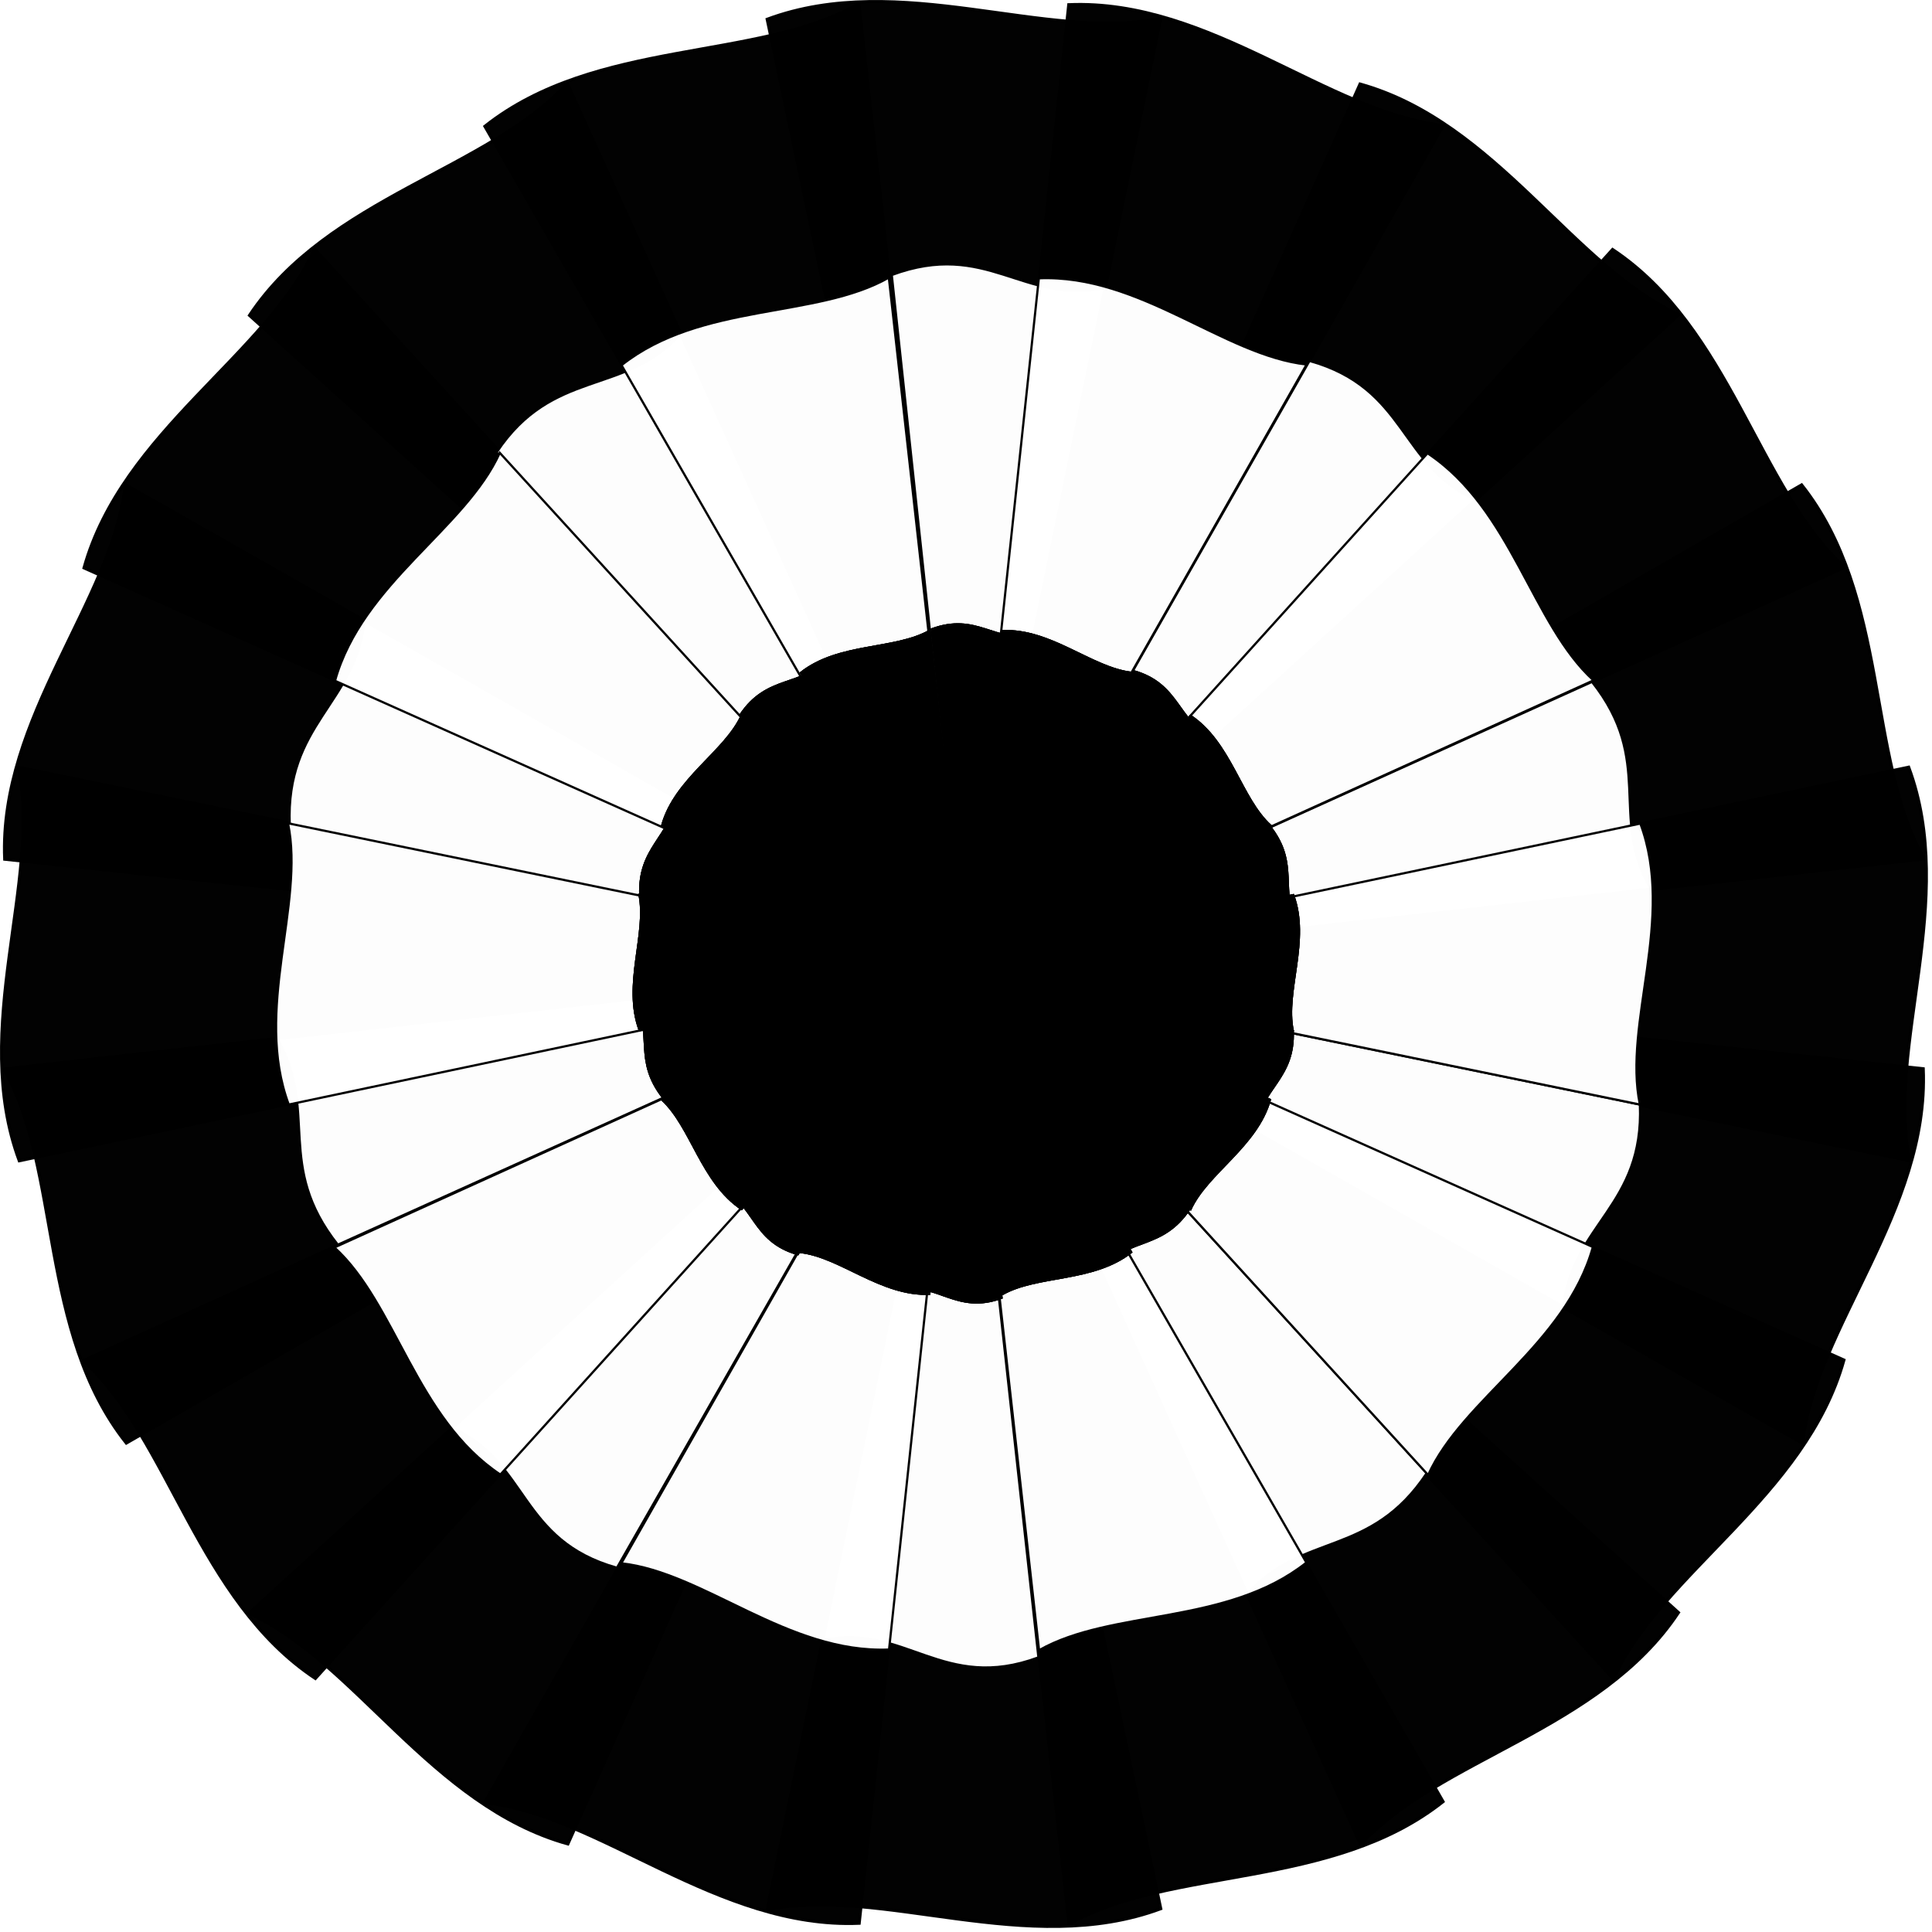
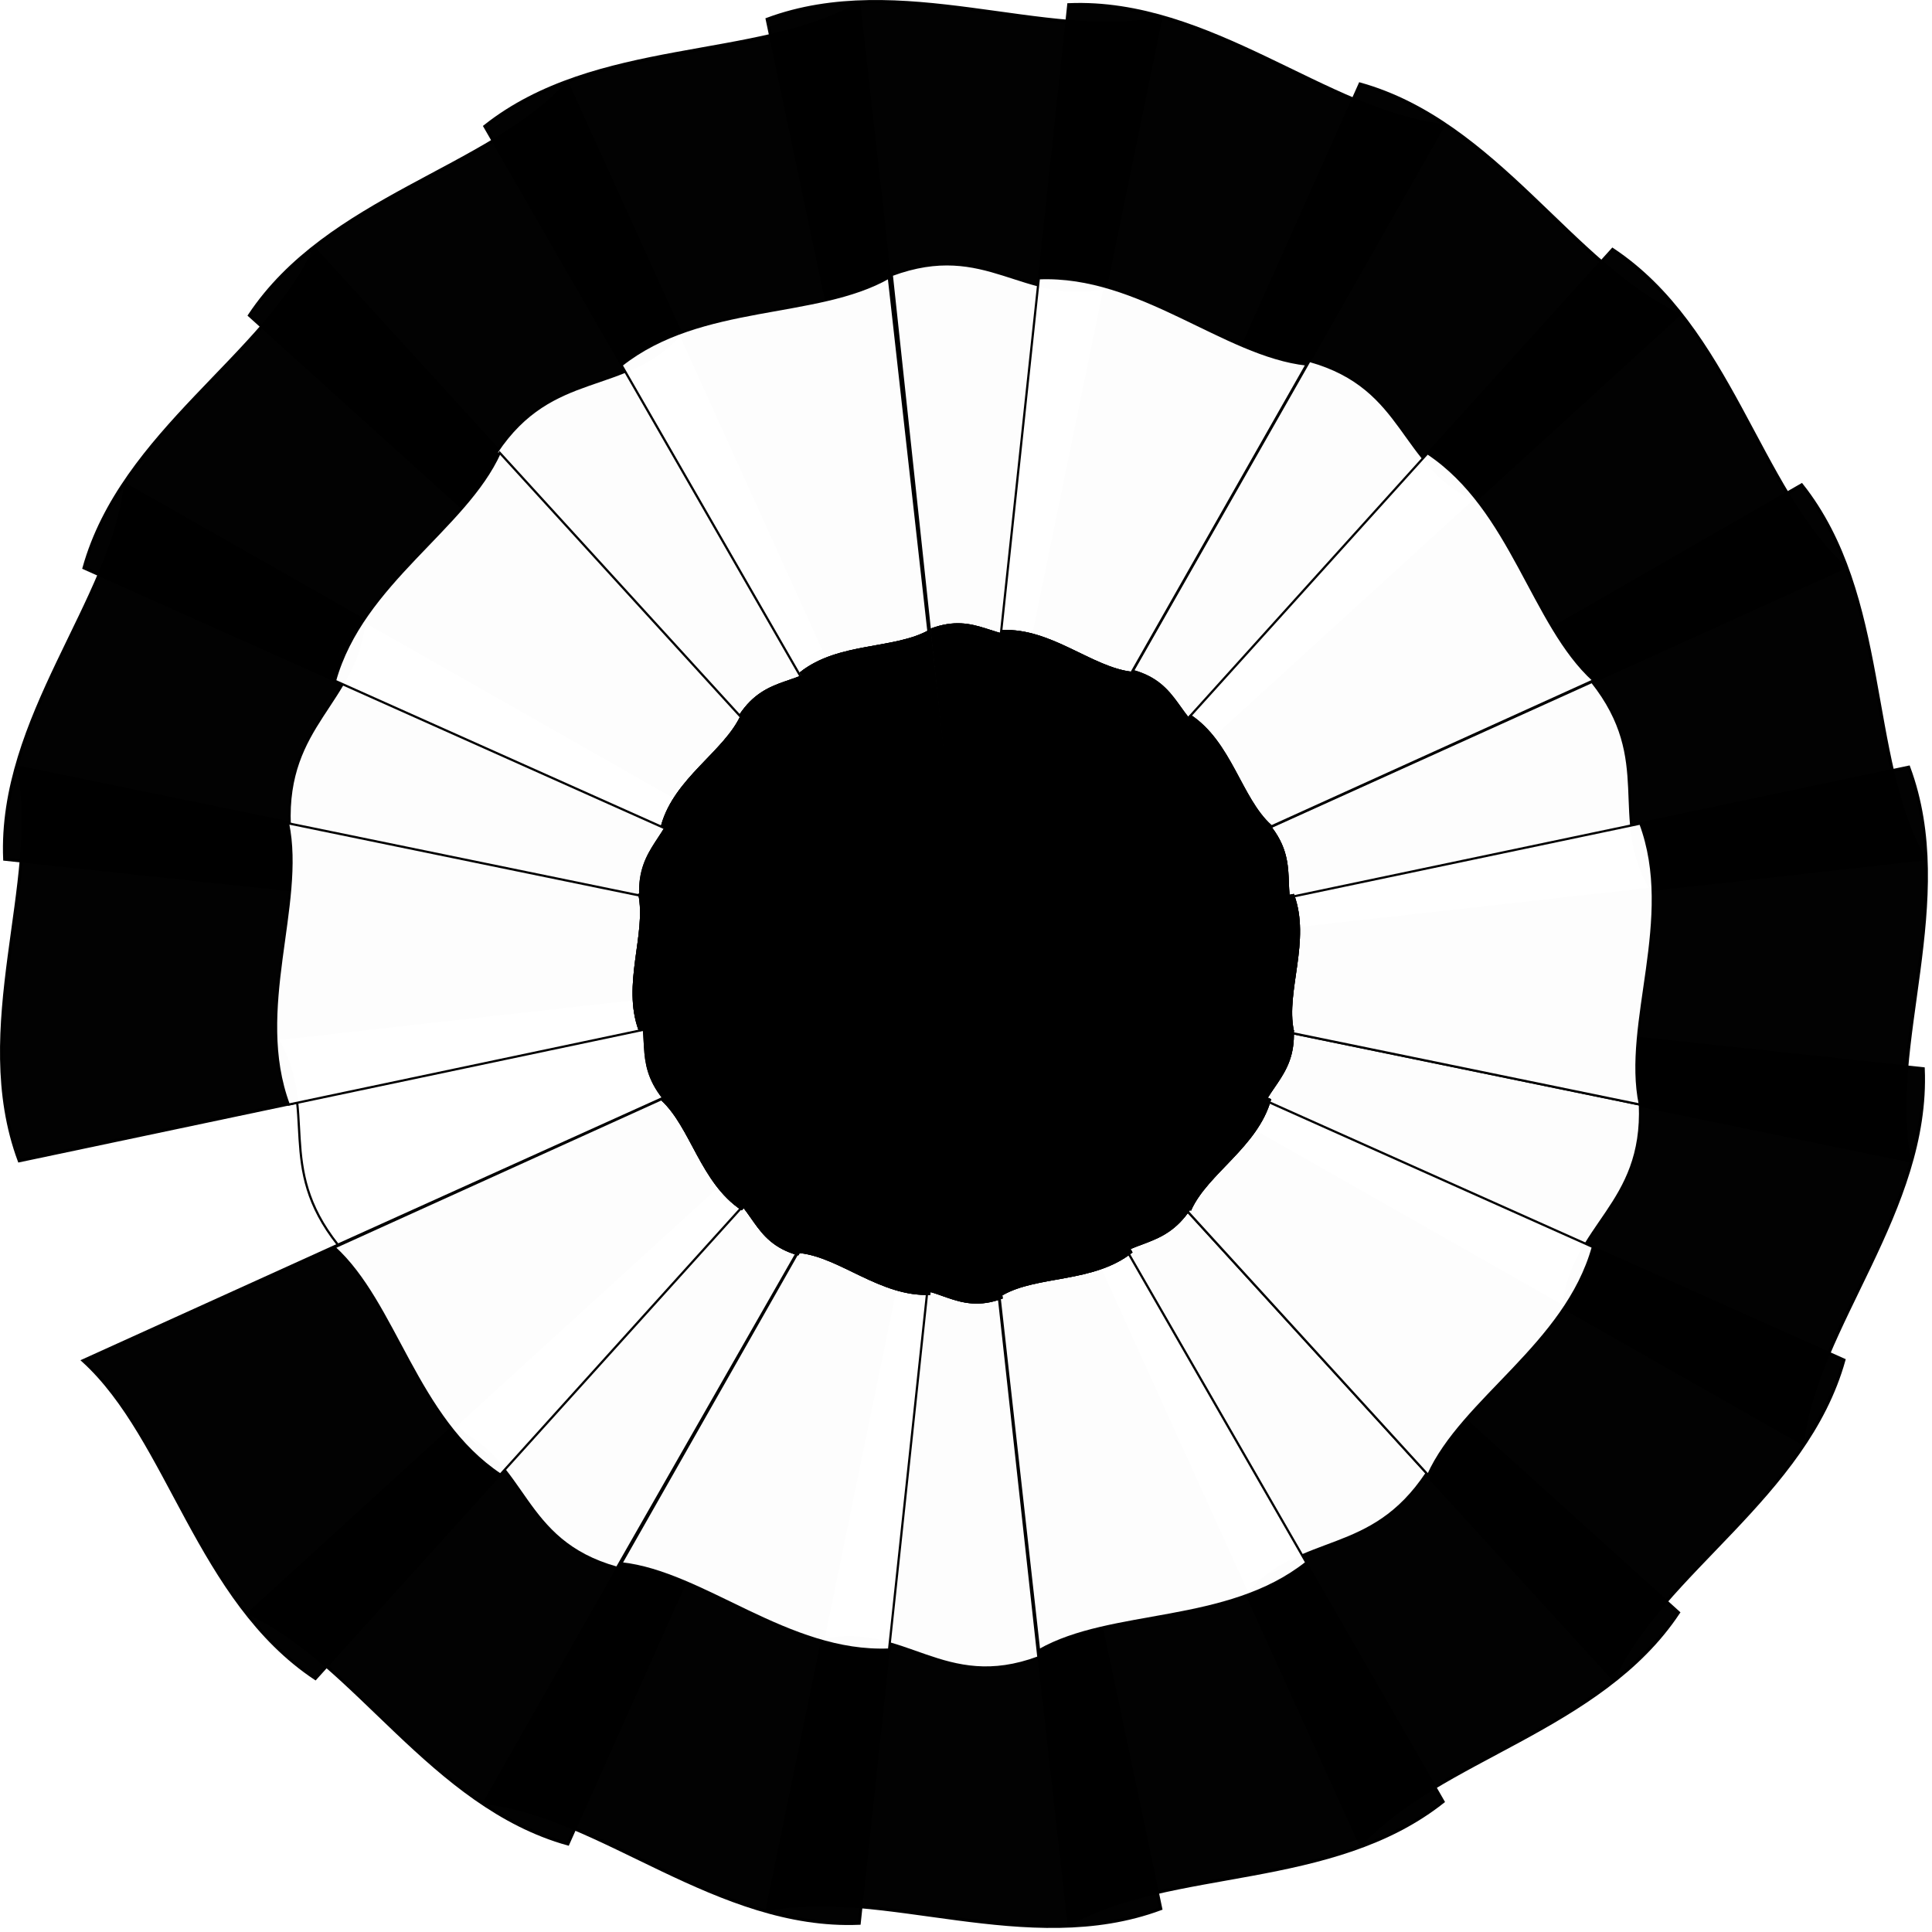
<svg xmlns="http://www.w3.org/2000/svg" xmlns:ns1="http://www.inkscape.org/namespaces/inkscape" xmlns:ns2="http://sodipodi.sourceforge.net/DTD/sodipodi-0.dtd" width="143.908mm" height="143.908mm" viewBox="0 0 143.908 143.908" version="1.1" id="svg5" ns1:version="1.1.2 (b8e25be833, 2022-02-05)" ns2:docname="Federalist Party.svg">
  <ns2:namedview id="namedview7" pagecolor="#ffffff" bordercolor="#666666" borderopacity="1.0" ns1:pageshadow="2" ns1:pageopacity="0.0" ns1:pagecheckerboard="0" ns1:document-units="mm" showgrid="false" ns1:zoom="0.64052329" ns1:cx="85.08668" ns1:cy="430.89768" ns1:window-width="1920" ns1:window-height="1017" ns1:window-x="-8" ns1:window-y="-8" ns1:window-maximized="1" ns1:current-layer="layer1" />
  <defs id="defs2">
    <filter color-interpolation-filters="sRGB" id="filter3940" x="-0.093" y="-0.093" width="1.186" height="1.186">
      <feGaussianBlur id="feGaussianBlur3942" stdDeviation="1.392" />
    </filter>
  </defs>
  <g ns1:label="Layer 1" ns1:groupmode="layer" id="layer1" transform="translate(-25.045,-7.625)">
    <g id="g3047" transform="matrix(0.199,0,0,0.199,25.045,7.626)">
      <path style="opacity:0.989;fill:#000000;fill-opacity:1;stroke:#000000;stroke-width:1.165;stroke-miterlimit:4;stroke-dasharray:none" id="path2978" d="m 287.167,7.215 c 49.731,-18.478 104.582,8.467 147.302,-0.379 L 361.727,360.818 Z" />
      <path style="opacity:0.989;fill:#000000;fill-opacity:1;stroke:#000000;stroke-width:1.165;stroke-miterlimit:4;stroke-dasharray:none" id="path3602" d="m 509.076,31.456 c 51.094,14.282 79.631,68.322 119.392,86.276 L 361.553,361.352 Z" />
      <path style="opacity:0.989;fill:#000000;fill-opacity:1;stroke:#000000;stroke-width:1.165;stroke-miterlimit:4;stroke-dasharray:none" id="path3606" d="m 674.355,181.502 c 32.941,41.587 24.265,102.08 45.879,139.975 l -359.135,40.205 z" />
      <path style="opacity:0.989;fill:#000000;fill-opacity:1;stroke:#000000;stroke-width:1.165;stroke-miterlimit:4;stroke-dasharray:none" id="path3604" d="m 603.598,93.39 c 44.18,29.372 54.621,89.585 86.888,118.947 L 361.352,361.553 Z" />
      <path style="opacity:0.989;fill:#000000;fill-opacity:1;stroke:#000000;stroke-width:1.165;stroke-miterlimit:4;stroke-dasharray:none" id="path3610" d="m 719.874,400.041 c 2.206,53.007 -40.37,96.847 -45.159,140.209 L 360.537,361.682 Z" />
      <path style="opacity:0.989;fill:#000000;fill-opacity:1;stroke:#000000;stroke-width:1.165;stroke-miterlimit:4;stroke-dasharray:none" id="path3614" d="m 628.245,603.598 c -29.372,44.18 -89.585,54.621 -118.947,86.888 L 360.082,361.352 Z" />
      <path style="opacity:0.989;fill:#000000;fill-opacity:1;stroke:#000000;stroke-width:1.165;stroke-miterlimit:4;stroke-dasharray:none" id="path3618" d="M 434.469,714.421 C 384.738,732.899 329.887,705.954 287.167,714.8 L 359.909,360.818 Z" />
      <path style="opacity:0.989;fill:#000000;fill-opacity:1;stroke:#000000;stroke-width:1.165;stroke-miterlimit:4;stroke-dasharray:none" id="path3622" d="M 212.56,690.18 C 161.466,675.898 132.929,621.858 93.168,603.904 L 360.082,360.284 Z" />
-       <path style="opacity:0.989;fill:#000000;fill-opacity:1;stroke:#000000;stroke-width:1.165;stroke-miterlimit:4;stroke-dasharray:none" id="path3626" d="M 47.281,540.133 C 14.339,498.546 23.016,438.054 1.402,400.158 L 360.537,359.953 Z" />
      <path style="opacity:0.989;fill:#000000;fill-opacity:1;stroke:#000000;stroke-width:1.165;stroke-miterlimit:4;stroke-dasharray:none" id="path3630" d="M 1.762,321.595 C -0.444,268.588 42.132,224.748 46.921,181.385 L 361.099,359.953 Z" />
      <path style="opacity:0.989;fill:#000000;fill-opacity:1;stroke:#000000;stroke-width:1.165;stroke-miterlimit:4;stroke-dasharray:none" id="path3634" d="M 93.39,118.038 C 122.763,73.858 182.976,63.416 212.338,31.15 l 149.216,329.134 z" />
      <path style="opacity:0.989;fill:#000000;fill-opacity:1;stroke:#000000;stroke-width:1.165;stroke-miterlimit:4;stroke-dasharray:none" id="path3636" d="M 181.502,47.281 C 223.089,14.339 283.582,23.016 321.478,1.402 l 40.205,359.135 z" />
      <path style="opacity:0.989;fill:#000000;fill-opacity:1;stroke:#000000;stroke-width:1.165;stroke-miterlimit:4;stroke-dasharray:none" id="path3600" d="m 400.041,1.762 c 53.007,-2.206 96.847,40.37 140.209,45.159 l -178.568,314.178 z" />
      <path style="opacity:0.989;fill:#000000;fill-opacity:1;stroke:#000000;stroke-width:1.165;stroke-miterlimit:4;stroke-dasharray:none" id="path3608" d="m 714.421,287.167 c 18.478,49.731 -8.467,104.582 0.379,147.302 L 360.818,361.727 Z" />
      <path style="opacity:0.989;fill:#000000;fill-opacity:1;stroke:#000000;stroke-width:1.165;stroke-miterlimit:4;stroke-dasharray:none" id="path3612" d="m 690.18,509.076 c -14.282,51.094 -68.322,79.631 -86.276,119.392 L 360.284,361.553 Z" />
      <path style="opacity:0.989;fill:#000000;fill-opacity:1;stroke:#000000;stroke-width:1.165;stroke-miterlimit:4;stroke-dasharray:none" id="path3616" d="m 540.133,674.355 c -41.587,32.941 -102.08,24.265 -139.975,45.879 L 359.953,361.099 Z" />
      <path style="opacity:0.989;fill:#000000;fill-opacity:1;stroke:#000000;stroke-width:1.165;stroke-miterlimit:4;stroke-dasharray:none" id="path3620" d="m 321.595,719.874 c -53.007,2.206 -96.847,-40.37 -140.209,-45.159 L 359.953,360.537 Z" />
      <path style="opacity:0.989;fill:#000000;fill-opacity:1;stroke:#000000;stroke-width:1.165;stroke-miterlimit:4;stroke-dasharray:none" id="path3624" d="M 118.038,628.245 C 73.858,598.873 63.416,538.66 31.15,509.298 L 360.284,360.082 Z" />
      <path style="opacity:0.989;fill:#000000;fill-opacity:1;stroke:#000000;stroke-width:1.165;stroke-miterlimit:4;stroke-dasharray:none" id="path3628" d="M 7.215,434.469 C -11.263,384.738 15.682,329.887 6.836,287.167 L 360.818,359.909 Z" />
      <path style="opacity:0.989;fill:#000000;fill-opacity:1;stroke:#000000;stroke-width:1.165;stroke-miterlimit:4;stroke-dasharray:none" id="path3632" d="M 31.456,212.56 C 45.738,161.466 99.778,132.929 117.732,93.168 l 243.621,266.915 z" />
      <path style="opacity:0.989;fill:#ffffff;fill-opacity:1;stroke:#000000;stroke-width:0.833;stroke-miterlimit:4;stroke-dasharray:none" id="path3302" d="m 333.797,102.926 c 35.545,-13.207 49.122,11.178 79.656,4.855 l -51.992,253.01 z" />
      <path style="opacity:0.989;fill:#ffffff;fill-opacity:1;stroke:#000000;stroke-width:0.833;stroke-miterlimit:4;stroke-dasharray:none" id="path3304" d="m 490.155,135.087 c 36.52,10.208 33.541,39.124 61.96,51.957 L 361.337,361.173 Z" />
      <path style="opacity:0.989;fill:#ffffff;fill-opacity:1;stroke:#000000;stroke-width:0.833;stroke-miterlimit:4;stroke-dasharray:none" id="path3306" d="m 595.89,255.23 c 23.545,29.724 6.367,50.357 21.815,77.443 l -256.693,28.737 z" />
      <path style="opacity:0.989;fill:#ffffff;fill-opacity:1;stroke:#000000;stroke-width:0.833;stroke-miterlimit:4;stroke-dasharray:none" id="path3308" d="m 534.339,169.646 c 31.578,20.994 39.041,64.031 62.104,85.018 L 361.193,361.317 Z" />
      <path style="opacity:0.989;fill:#ffffff;fill-opacity:1;stroke:#000000;stroke-width:0.833;stroke-miterlimit:4;stroke-dasharray:none" id="path3310" d="m 613.821,413.433 c 1.577,37.887 -25.228,44.614 -28.651,75.608 L 360.611,361.409 Z" />
      <path style="opacity:0.989;fill:#ffffff;fill-opacity:1;stroke:#000000;stroke-width:0.833;stroke-miterlimit:4;stroke-dasharray:none" id="path3312" d="m 534.017,551.405 c -20.994,31.578 -46.092,21.955 -67.078,45.018 L 360.286,361.173 Z" />
      <path style="opacity:0.989;fill:#ffffff;fill-opacity:1;stroke:#000000;stroke-width:0.833;stroke-miterlimit:4;stroke-dasharray:none" id="path3314" d="m 388.68,620.365 c -35.545,13.207 -49.976,-12.886 -80.511,-6.564 l 51.993,-253.01 z" />
      <path style="opacity:0.989;fill:#ffffff;fill-opacity:1;stroke:#000000;stroke-width:0.833;stroke-miterlimit:4;stroke-dasharray:none" id="path3316" d="M 230.924,586.807 C 194.404,576.599 197.927,547.371 169.507,534.538 L 360.286,360.409 Z" />
      <path style="opacity:0.989;fill:#ffffff;fill-opacity:1;stroke:#000000;stroke-width:0.833;stroke-miterlimit:4;stroke-dasharray:none" id="path3318" d="M 126.458,465.892 C 102.913,436.168 119.366,415.996 103.917,388.91 L 360.611,360.173 Z" />
      <path style="opacity:0.989;fill:#ffffff;fill-opacity:1;stroke:#000000;stroke-width:0.833;stroke-miterlimit:4;stroke-dasharray:none" id="path3320" d="m 108.446,308.837 c -1.577,-37.887 24.584,-45.302 28.006,-76.296 l 224.56,127.632 z" />
      <path style="opacity:0.989;fill:#ffffff;fill-opacity:1;stroke:#000000;stroke-width:0.833;stroke-miterlimit:4;stroke-dasharray:none" id="path3322" d="m 185.898,169.324 c 20.994,-31.578 47.8,-21.101 68.787,-44.164 l 106.653,235.25 z" />
      <path style="opacity:0.989;fill:#ffffff;fill-opacity:1;stroke:#000000;stroke-width:0.833;stroke-miterlimit:4;stroke-dasharray:none" id="path3324" d="m 232.645,136.689 c 29.724,-23.545 72.962,-17.343 100.048,-32.792 l 28.737,256.693 z" />
      <path style="opacity:0.989;fill:#ffffff;fill-opacity:1;stroke:#000000;stroke-width:0.833;stroke-miterlimit:4;stroke-dasharray:none" id="path3326" d="m 388.846,104.155 c 37.887,-1.577 69.221,28.855 100.215,32.277 L 361.429,360.992 Z" />
      <path style="opacity:0.989;fill:#ffffff;fill-opacity:1;stroke:#000000;stroke-width:0.833;stroke-miterlimit:4;stroke-dasharray:none" id="path3328" d="m 613.998,308.257 c 13.207,35.545 -6.499,74.642 -0.177,105.176 L 360.811,361.441 Z" />
      <path style="opacity:0.989;fill:#ffffff;fill-opacity:1;stroke:#000000;stroke-width:0.833;stroke-miterlimit:4;stroke-dasharray:none" id="path3330" d="m 596.224,466.759 c -10.208,36.52 -48.833,56.917 -61.666,85.336 L 360.429,361.317 Z" />
      <path style="opacity:0.989;fill:#ffffff;fill-opacity:1;stroke:#000000;stroke-width:0.833;stroke-miterlimit:4;stroke-dasharray:none" id="path3332" d="m 488.978,584.893 c -29.724,23.545 -72.962,17.343 -100.048,32.792 L 360.193,360.992 Z" />
      <path style="opacity:0.989;fill:#ffffff;fill-opacity:1;stroke:#000000;stroke-width:0.833;stroke-miterlimit:4;stroke-dasharray:none" id="path3334" d="m 332.776,617.428 c -37.887,1.577 -69.221,-28.855 -100.215,-32.277 L 360.193,360.59 Z" />
      <path style="opacity:0.989;fill:#ffffff;fill-opacity:1;stroke:#000000;stroke-width:0.833;stroke-miterlimit:4;stroke-dasharray:none" id="path3336" d="M 187.283,551.936 C 155.706,530.942 148.243,487.905 125.18,466.918 L 360.429,360.265 Z" />
      <path style="opacity:0.989;fill:#ffffff;fill-opacity:1;stroke:#000000;stroke-width:0.833;stroke-miterlimit:4;stroke-dasharray:none" id="path3338" d="M 108.072,413.433 C 94.865,377.888 114.124,338.683 107.802,308.149 l 253.01,51.992 z" />
      <path style="opacity:0.989;fill:#ffffff;fill-opacity:1;stroke:#000000;stroke-width:0.833;stroke-miterlimit:4;stroke-dasharray:none" id="path3340" d="m 125.399,254.823 c 10.208,-36.52 48.833,-56.917 61.666,-85.336 l 174.129,190.778 z" />
      <g style="fill:#000000" id="g3045" transform="matrix(0.637,0,0,0.637,597.757,204.063)">
        <path style="opacity:0.989;fill:#000000;fill-opacity:1;stroke:#000000;stroke-width:0.633;stroke-miterlimit:4;stroke-dasharray:none" id="path3395" d="m -178.453,285.187 c 1.198,28.792 -19.172,33.904 -21.772,57.457 l -170.65,-96.992 z" />
        <path style="opacity:0.989;fill:#000000;fill-opacity:1;stroke:#000000;stroke-width:0.633;stroke-miterlimit:4;stroke-dasharray:none" id="path3397" d="m -239.099,390.036 c -15.954,23.997 -35.027,16.685 -50.975,34.211 L -371.123,245.473 Z" />
        <path style="opacity:0.989;fill:#000000;fill-opacity:1;stroke:#000000;stroke-width:0.633;stroke-miterlimit:4;stroke-dasharray:none" id="path3399" d="m -349.545,442.441 c -27.012,10.037 -37.979,-9.793 -61.183,-4.988 l 39.511,-192.27 z" />
        <path style="opacity:0.989;fill:#000000;fill-opacity:1;stroke:#000000;stroke-width:0.633;stroke-miterlimit:4;stroke-dasharray:none" id="path3401" d="m -469.429,416.939 c -27.753,-7.758 -25.076,-29.969 -46.672,-39.721 l 144.979,-132.326 z" />
-         <path style="opacity:0.989;fill:#000000;fill-opacity:1;stroke:#000000;stroke-width:0.633;stroke-miterlimit:4;stroke-dasharray:none" id="path3403" d="m -548.816,325.053 c -17.893,-22.589 -5.39,-37.918 -17.13,-58.502 l 195.07,-21.838 z" />
        <path style="opacity:0.989;fill:#000000;fill-opacity:1;stroke:#000000;stroke-width:0.633;stroke-miterlimit:4;stroke-dasharray:none" id="path3405" d="m -562.504,205.701 c -1.198,-28.792 18.682,-34.426 21.283,-57.98 l 170.651,96.992 z" />
        <path style="opacity:0.989;fill:#000000;fill-opacity:1;stroke:#000000;stroke-width:0.633;stroke-miterlimit:4;stroke-dasharray:none" id="path3407" d="m -503.646,99.68 c 15.954,-23.997 36.325,-16.036 52.273,-33.562 l 81.049,178.774 z" />
        <path style="opacity:0.989;fill:#000000;fill-opacity:1;stroke:#000000;stroke-width:0.633;stroke-miterlimit:4;stroke-dasharray:none" id="path3409" d="m -468.121,74.88 c 22.589,-17.893 55.446,-13.18 76.03,-24.92 l 21.838,195.07 z" />
        <path style="opacity:0.989;fill:#000000;fill-opacity:1;stroke:#000000;stroke-width:0.633;stroke-miterlimit:4;stroke-dasharray:none" id="path3387" d="m -391.252,49.223 c 27.012,-10.037 37.329,8.494 60.534,3.69 l -39.511,192.27 z" />
-         <path style="opacity:0.989;fill:#000000;fill-opacity:1;stroke:#000000;stroke-width:0.633;stroke-miterlimit:4;stroke-dasharray:none" id="path3389" d="m -272.43,73.663 c 27.753,7.758 25.489,29.732 47.085,39.484 l -144.979,132.326 z" />
        <path style="opacity:0.989;fill:#000000;fill-opacity:1;stroke:#000000;stroke-width:0.633;stroke-miterlimit:4;stroke-dasharray:none" id="path3391" d="m -192.079,164.963 c 17.893,22.589 4.838,38.268 16.578,58.851 l -195.07,21.838 z" />
        <path style="opacity:0.989;fill:#000000;fill-opacity:1;stroke:#000000;stroke-width:0.633;stroke-miterlimit:4;stroke-dasharray:none" id="path3393" d="m -238.854,99.926 c 23.997,15.954 29.668,48.66 47.195,64.608 l -178.774,81.049 z" />
        <path style="opacity:0.989;fill:#000000;fill-opacity:1;stroke:#000000;stroke-width:0.633;stroke-miterlimit:4;stroke-dasharray:none" id="path3411" d="m -349.419,50.156 c 28.792,-1.198 52.604,21.928 76.157,24.529 l -96.992,170.65 z" />
        <path style="opacity:0.989;fill:#000000;fill-opacity:1;stroke:#000000;stroke-width:0.633;stroke-miterlimit:4;stroke-dasharray:none" id="path3413" d="m -178.319,205.26 c 10.037,27.012 -4.939,56.723 -0.134,79.927 l -192.27,-39.511 z" />
        <path style="opacity:0.989;fill:#000000;fill-opacity:1;stroke:#000000;stroke-width:0.633;stroke-miterlimit:4;stroke-dasharray:none" id="path3415" d="m -191.825,325.711 c -7.758,27.753 -37.11,43.253 -46.862,64.85 L -371.013,245.582 Z" />
        <path style="opacity:0.989;fill:#000000;fill-opacity:1;stroke:#000000;stroke-width:0.633;stroke-miterlimit:4;stroke-dasharray:none" id="path3417" d="m -273.325,415.485 c -22.589,17.893 -55.446,13.18 -76.03,24.92 l -21.838,-195.07 z" />
        <path style="opacity:0.989;fill:#000000;fill-opacity:1;stroke:#000000;stroke-width:0.633;stroke-miterlimit:4;stroke-dasharray:none" id="path3419" d="m -392.028,440.209 c -28.792,1.198 -52.604,-21.928 -76.157,-24.529 l 96.992,-170.651 z" />
        <path style="opacity:0.989;fill:#000000;fill-opacity:1;stroke:#000000;stroke-width:0.633;stroke-miterlimit:4;stroke-dasharray:none" id="path3421" d="m -502.593,390.44 c -23.997,-15.954 -29.668,-48.66 -47.195,-64.608 l 178.774,-81.049 z" />
        <path style="opacity:0.989;fill:#000000;fill-opacity:1;stroke:#000000;stroke-width:0.633;stroke-miterlimit:4;stroke-dasharray:none" id="path3423" d="m -562.788,285.187 c -10.037,-27.012 4.599,-56.805 -0.206,-80.009 l 192.27,39.511 z" />
        <path style="opacity:0.989;fill:#000000;fill-opacity:1;stroke:#000000;stroke-width:0.633;stroke-miterlimit:4;stroke-dasharray:none" id="path3425" d="m -549.621,164.654 c 7.758,-27.753 37.11,-43.253 46.862,-64.85 l 132.326,144.979 z" />
        <path style="fill:#000000;fill-opacity:1;stroke:none;filter:url(#filter3940)" id="path3912" transform="matrix(2.176,0,0,2.176,-401.044,-1082.288)" d="m 32,610.362 a 18,18 0 1 1 -36,0 18,18 0 1 1 36,0 z" />
        <path style="fill:#000000;fill-opacity:1;stroke:none" id="path3880" d="m -337.619,245.756 a 32.964,32.964 0 0 1 -65.927,0 32.964,32.964 0 1 1 65.927,0 z" />
      </g>
      <g style="fill:#000000" id="g1004" transform="matrix(0.637,0,0,0.637,597.757,204.063)">
        <path style="opacity:0.989;fill:#000000;fill-opacity:1;stroke:#000000;stroke-width:0.633;stroke-miterlimit:4;stroke-dasharray:none" id="path960" d="m -178.453,285.187 c 1.198,28.792 -19.172,33.904 -21.772,57.457 l -170.65,-96.992 z" />
        <path style="opacity:0.989;fill:#000000;fill-opacity:1;stroke:#000000;stroke-width:0.633;stroke-miterlimit:4;stroke-dasharray:none" id="path962" d="m -239.099,390.036 c -15.954,23.997 -35.027,16.685 -50.975,34.211 L -371.123,245.473 Z" />
        <path style="opacity:0.989;fill:#000000;fill-opacity:1;stroke:#000000;stroke-width:0.633;stroke-miterlimit:4;stroke-dasharray:none" id="path964" d="m -349.545,442.441 c -27.012,10.037 -37.979,-9.793 -61.183,-4.988 l 39.511,-192.27 z" />
        <path style="opacity:0.989;fill:#000000;fill-opacity:1;stroke:#000000;stroke-width:0.633;stroke-miterlimit:4;stroke-dasharray:none" id="path966" d="m -469.429,416.939 c -27.753,-7.758 -25.076,-29.969 -46.672,-39.721 l 144.979,-132.326 z" />
        <path style="opacity:0.989;fill:#000000;fill-opacity:1;stroke:#000000;stroke-width:0.633;stroke-miterlimit:4;stroke-dasharray:none" id="path968" d="m -548.816,325.053 c -17.893,-22.589 -5.39,-37.918 -17.13,-58.502 l 195.07,-21.838 z" />
-         <path style="opacity:0.989;fill:#000000;fill-opacity:1;stroke:#000000;stroke-width:0.633;stroke-miterlimit:4;stroke-dasharray:none" id="path970" d="m -562.504,205.701 c -1.198,-28.792 18.682,-34.426 21.283,-57.98 l 170.651,96.992 z" />
        <path style="opacity:0.989;fill:#000000;fill-opacity:1;stroke:#000000;stroke-width:0.633;stroke-miterlimit:4;stroke-dasharray:none" id="path972" d="m -503.646,99.68 c 15.954,-23.997 36.325,-16.036 52.273,-33.562 l 81.049,178.774 z" />
        <path style="opacity:0.989;fill:#000000;fill-opacity:1;stroke:#000000;stroke-width:0.633;stroke-miterlimit:4;stroke-dasharray:none" id="path974" d="m -468.121,74.88 c 22.589,-17.893 55.446,-13.18 76.03,-24.92 l 21.838,195.07 z" />
        <path style="opacity:0.989;fill:#000000;fill-opacity:1;stroke:#000000;stroke-width:0.633;stroke-miterlimit:4;stroke-dasharray:none" id="path976" d="m -391.252,49.223 c 27.012,-10.037 37.329,8.494 60.534,3.69 l -39.511,192.27 z" />
        <path style="opacity:0.989;fill:#000000;fill-opacity:1;stroke:#000000;stroke-width:0.633;stroke-miterlimit:4;stroke-dasharray:none" id="path978" d="m -272.43,73.663 c 27.753,7.758 25.489,29.732 47.085,39.484 l -144.979,132.326 z" />
        <path style="opacity:0.989;fill:#000000;fill-opacity:1;stroke:#000000;stroke-width:0.633;stroke-miterlimit:4;stroke-dasharray:none" id="path980" d="m -192.079,164.963 c 17.893,22.589 4.838,38.268 16.578,58.851 l -195.07,21.838 z" />
-         <path style="opacity:0.989;fill:#000000;fill-opacity:1;stroke:#000000;stroke-width:0.633;stroke-miterlimit:4;stroke-dasharray:none" id="path982" d="m -238.854,99.926 c 23.997,15.954 29.668,48.66 47.195,64.608 l -178.774,81.049 z" />
        <path style="opacity:0.989;fill:#000000;fill-opacity:1;stroke:#000000;stroke-width:0.633;stroke-miterlimit:4;stroke-dasharray:none" id="path984" d="m -349.419,50.156 c 28.792,-1.198 52.604,21.928 76.157,24.529 l -96.992,170.65 z" />
        <path style="opacity:0.989;fill:#000000;fill-opacity:1;stroke:#000000;stroke-width:0.633;stroke-miterlimit:4;stroke-dasharray:none" id="path986" d="m -178.319,205.26 c 10.037,27.012 -4.939,56.723 -0.134,79.927 l -192.27,-39.511 z" />
        <path style="opacity:0.989;fill:#000000;fill-opacity:1;stroke:#000000;stroke-width:0.633;stroke-miterlimit:4;stroke-dasharray:none" id="path988" d="m -191.825,325.711 c -7.758,27.753 -37.11,43.253 -46.862,64.85 L -371.013,245.582 Z" />
        <path style="opacity:0.989;fill:#000000;fill-opacity:1;stroke:#000000;stroke-width:0.633;stroke-miterlimit:4;stroke-dasharray:none" id="path990" d="m -273.325,415.485 c -22.589,17.893 -55.446,13.18 -76.03,24.92 l -21.838,-195.07 z" />
        <path style="opacity:0.989;fill:#000000;fill-opacity:1;stroke:#000000;stroke-width:0.633;stroke-miterlimit:4;stroke-dasharray:none" id="path992" d="m -392.028,440.209 c -28.792,1.198 -52.604,-21.928 -76.157,-24.529 l 96.992,-170.651 z" />
        <path style="opacity:0.989;fill:#000000;fill-opacity:1;stroke:#000000;stroke-width:0.633;stroke-miterlimit:4;stroke-dasharray:none" id="path994" d="m -502.593,390.44 c -23.997,-15.954 -29.668,-48.66 -47.195,-64.608 l 178.774,-81.049 z" />
        <path style="opacity:0.989;fill:#000000;fill-opacity:1;stroke:#000000;stroke-width:0.633;stroke-miterlimit:4;stroke-dasharray:none" id="path996" d="m -562.788,285.187 c -10.037,-27.012 4.599,-56.805 -0.206,-80.009 l 192.27,39.511 z" />
        <path style="opacity:0.989;fill:#000000;fill-opacity:1;stroke:#000000;stroke-width:0.633;stroke-miterlimit:4;stroke-dasharray:none" id="path998" d="m -549.621,164.654 c 7.758,-27.753 37.11,-43.253 46.862,-64.85 l 132.326,144.979 z" />
        <path style="fill:#000000;fill-opacity:1;stroke:none;filter:url(#filter3940)" id="path1000" transform="matrix(2.176,0,0,2.176,-401.044,-1082.288)" d="m 32,610.362 a 18,18 0 1 1 -36,0 18,18 0 1 1 36,0 z" />
        <path style="fill:#000000;fill-opacity:1;stroke:none" id="path1002" d="m -337.619,245.756 a 32.964,32.964 0 0 1 -65.927,0 32.964,32.964 0 1 1 65.927,0 z" />
      </g>
      <g style="fill:#000000" id="g1050" transform="matrix(0.637,0,0,0.637,597.757,204.063)">
        <path style="opacity:0.989;fill:#000000;fill-opacity:1;stroke:#000000;stroke-width:0.633;stroke-miterlimit:4;stroke-dasharray:none" id="path1006" d="m -178.453,285.187 c 1.198,28.792 -19.172,33.904 -21.772,57.457 l -170.65,-96.992 z" />
        <path style="opacity:0.989;fill:#000000;fill-opacity:1;stroke:#000000;stroke-width:0.633;stroke-miterlimit:4;stroke-dasharray:none" id="path1008" d="m -239.099,390.036 c -15.954,23.997 -35.027,16.685 -50.975,34.211 L -371.123,245.473 Z" />
        <path style="opacity:0.989;fill:#000000;fill-opacity:1;stroke:#000000;stroke-width:0.633;stroke-miterlimit:4;stroke-dasharray:none" id="path1010" d="m -349.545,442.441 c -27.012,10.037 -37.979,-9.793 -61.183,-4.988 l 39.511,-192.27 z" />
        <path style="opacity:0.989;fill:#000000;fill-opacity:1;stroke:#000000;stroke-width:0.633;stroke-miterlimit:4;stroke-dasharray:none" id="path1012" d="m -469.429,416.939 c -27.753,-7.758 -25.076,-29.969 -46.672,-39.721 l 144.979,-132.326 z" />
        <path style="opacity:0.989;fill:#000000;fill-opacity:1;stroke:#000000;stroke-width:0.633;stroke-miterlimit:4;stroke-dasharray:none" id="path1014" d="m -548.816,325.053 c -17.893,-22.589 -5.39,-37.918 -17.13,-58.502 l 195.07,-21.838 z" />
        <path style="opacity:0.989;fill:#000000;fill-opacity:1;stroke:#000000;stroke-width:0.633;stroke-miterlimit:4;stroke-dasharray:none" id="path1016" d="m -562.504,205.701 c -1.198,-28.792 18.682,-34.426 21.283,-57.98 l 170.651,96.992 z" />
        <path style="opacity:0.989;fill:#000000;fill-opacity:1;stroke:#000000;stroke-width:0.633;stroke-miterlimit:4;stroke-dasharray:none" id="path1018" d="m -503.646,99.68 c 15.954,-23.997 36.325,-16.036 52.273,-33.562 l 81.049,178.774 z" />
        <path style="opacity:0.989;fill:#000000;fill-opacity:1;stroke:#000000;stroke-width:0.633;stroke-miterlimit:4;stroke-dasharray:none" id="path1020" d="m -468.121,74.88 c 22.589,-17.893 55.446,-13.18 76.03,-24.92 l 21.838,195.07 z" />
        <path style="opacity:0.989;fill:#000000;fill-opacity:1;stroke:#000000;stroke-width:0.633;stroke-miterlimit:4;stroke-dasharray:none" id="path1022" d="m -391.252,49.223 c 27.012,-10.037 37.329,8.494 60.534,3.69 l -39.511,192.27 z" />
        <path style="opacity:0.989;fill:#000000;fill-opacity:1;stroke:#000000;stroke-width:0.633;stroke-miterlimit:4;stroke-dasharray:none" id="path1024" d="m -272.43,73.663 c 27.753,7.758 25.489,29.732 47.085,39.484 l -144.979,132.326 z" />
        <path style="opacity:0.989;fill:#000000;fill-opacity:1;stroke:#000000;stroke-width:0.633;stroke-miterlimit:4;stroke-dasharray:none" id="path1026" d="m -192.079,164.963 c 17.893,22.589 4.838,38.268 16.578,58.851 l -195.07,21.838 z" />
        <path style="opacity:0.989;fill:#000000;fill-opacity:1;stroke:#000000;stroke-width:0.633;stroke-miterlimit:4;stroke-dasharray:none" id="path1028" d="m -238.854,99.926 c 23.997,15.954 29.668,48.66 47.195,64.608 l -178.774,81.049 z" />
        <path style="opacity:0.989;fill:#000000;fill-opacity:1;stroke:#000000;stroke-width:0.633;stroke-miterlimit:4;stroke-dasharray:none" id="path1030" d="m -349.419,50.156 c 28.792,-1.198 52.604,21.928 76.157,24.529 l -96.992,170.65 z" />
        <path style="opacity:0.989;fill:#000000;fill-opacity:1;stroke:#000000;stroke-width:0.633;stroke-miterlimit:4;stroke-dasharray:none" id="path1032" d="m -178.319,205.26 c 10.037,27.012 -4.939,56.723 -0.134,79.927 l -192.27,-39.511 z" />
        <path style="opacity:0.989;fill:#000000;fill-opacity:1;stroke:#000000;stroke-width:0.633;stroke-miterlimit:4;stroke-dasharray:none" id="path1034" d="m -191.825,325.711 c -7.758,27.753 -37.11,43.253 -46.862,64.85 L -371.013,245.582 Z" />
        <path style="opacity:0.989;fill:#000000;fill-opacity:1;stroke:#000000;stroke-width:0.633;stroke-miterlimit:4;stroke-dasharray:none" id="path1036" d="m -273.325,415.485 c -22.589,17.893 -55.446,13.18 -76.03,24.92 l -21.838,-195.07 z" />
        <path style="opacity:0.989;fill:#000000;fill-opacity:1;stroke:#000000;stroke-width:0.633;stroke-miterlimit:4;stroke-dasharray:none" id="path1038" d="m -392.028,440.209 c -28.792,1.198 -52.604,-21.928 -76.157,-24.529 l 96.992,-170.651 z" />
        <path style="opacity:0.989;fill:#000000;fill-opacity:1;stroke:#000000;stroke-width:0.633;stroke-miterlimit:4;stroke-dasharray:none" id="path1040" d="m -502.593,390.44 c -23.997,-15.954 -29.668,-48.66 -47.195,-64.608 l 178.774,-81.049 z" />
        <path style="opacity:0.989;fill:#000000;fill-opacity:1;stroke:#000000;stroke-width:0.633;stroke-miterlimit:4;stroke-dasharray:none" id="path1042" d="m -562.788,285.187 c -10.037,-27.012 4.599,-56.805 -0.206,-80.009 l 192.27,39.511 z" />
        <path style="opacity:0.989;fill:#000000;fill-opacity:1;stroke:#000000;stroke-width:0.633;stroke-miterlimit:4;stroke-dasharray:none" id="path1044" d="m -549.621,164.654 c 7.758,-27.753 37.11,-43.253 46.862,-64.85 l 132.326,144.979 z" />
        <path style="fill:#000000;fill-opacity:1;stroke:none;filter:url(#filter3940)" id="path1046" transform="matrix(2.176,0,0,2.176,-401.044,-1082.288)" d="m 32,610.362 a 18,18 0 1 1 -36,0 18,18 0 1 1 36,0 z" />
        <path style="fill:#000000;fill-opacity:1;stroke:none" id="path1048" d="m -337.619,245.756 a 32.964,32.964 0 0 1 -65.927,0 32.964,32.964 0 1 1 65.927,0 z" />
      </g>
    </g>
  </g>
</svg>